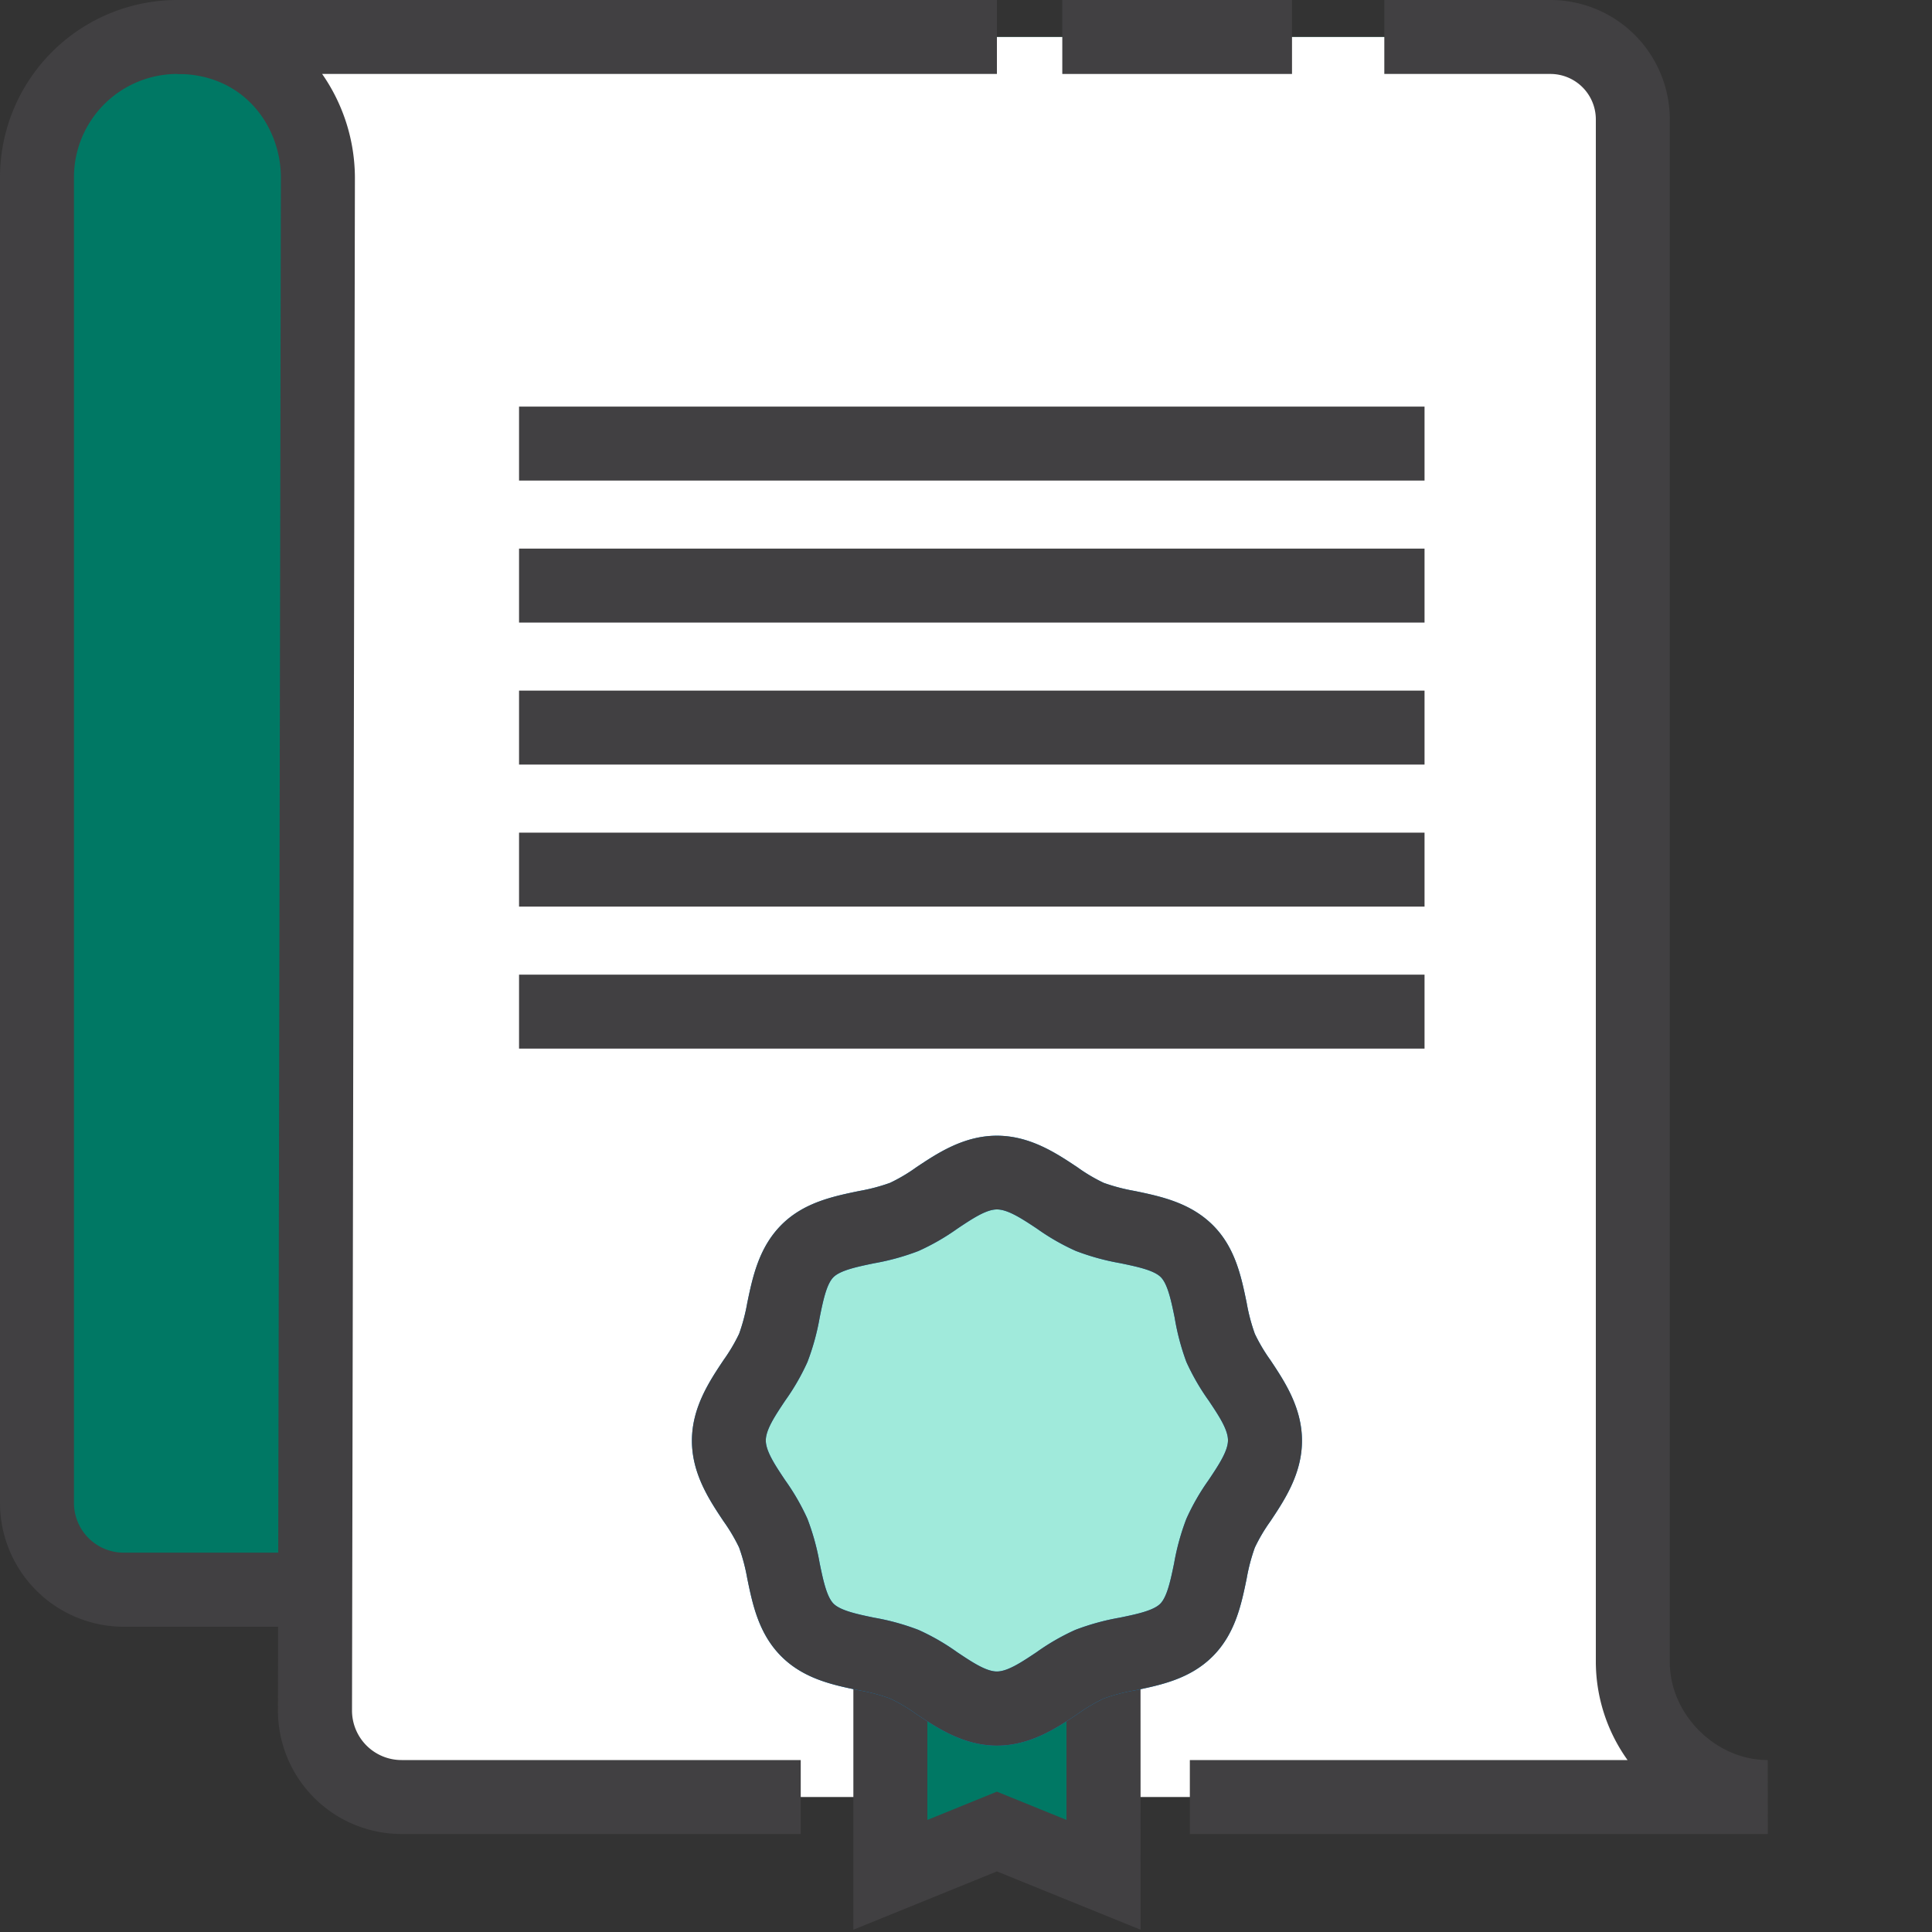
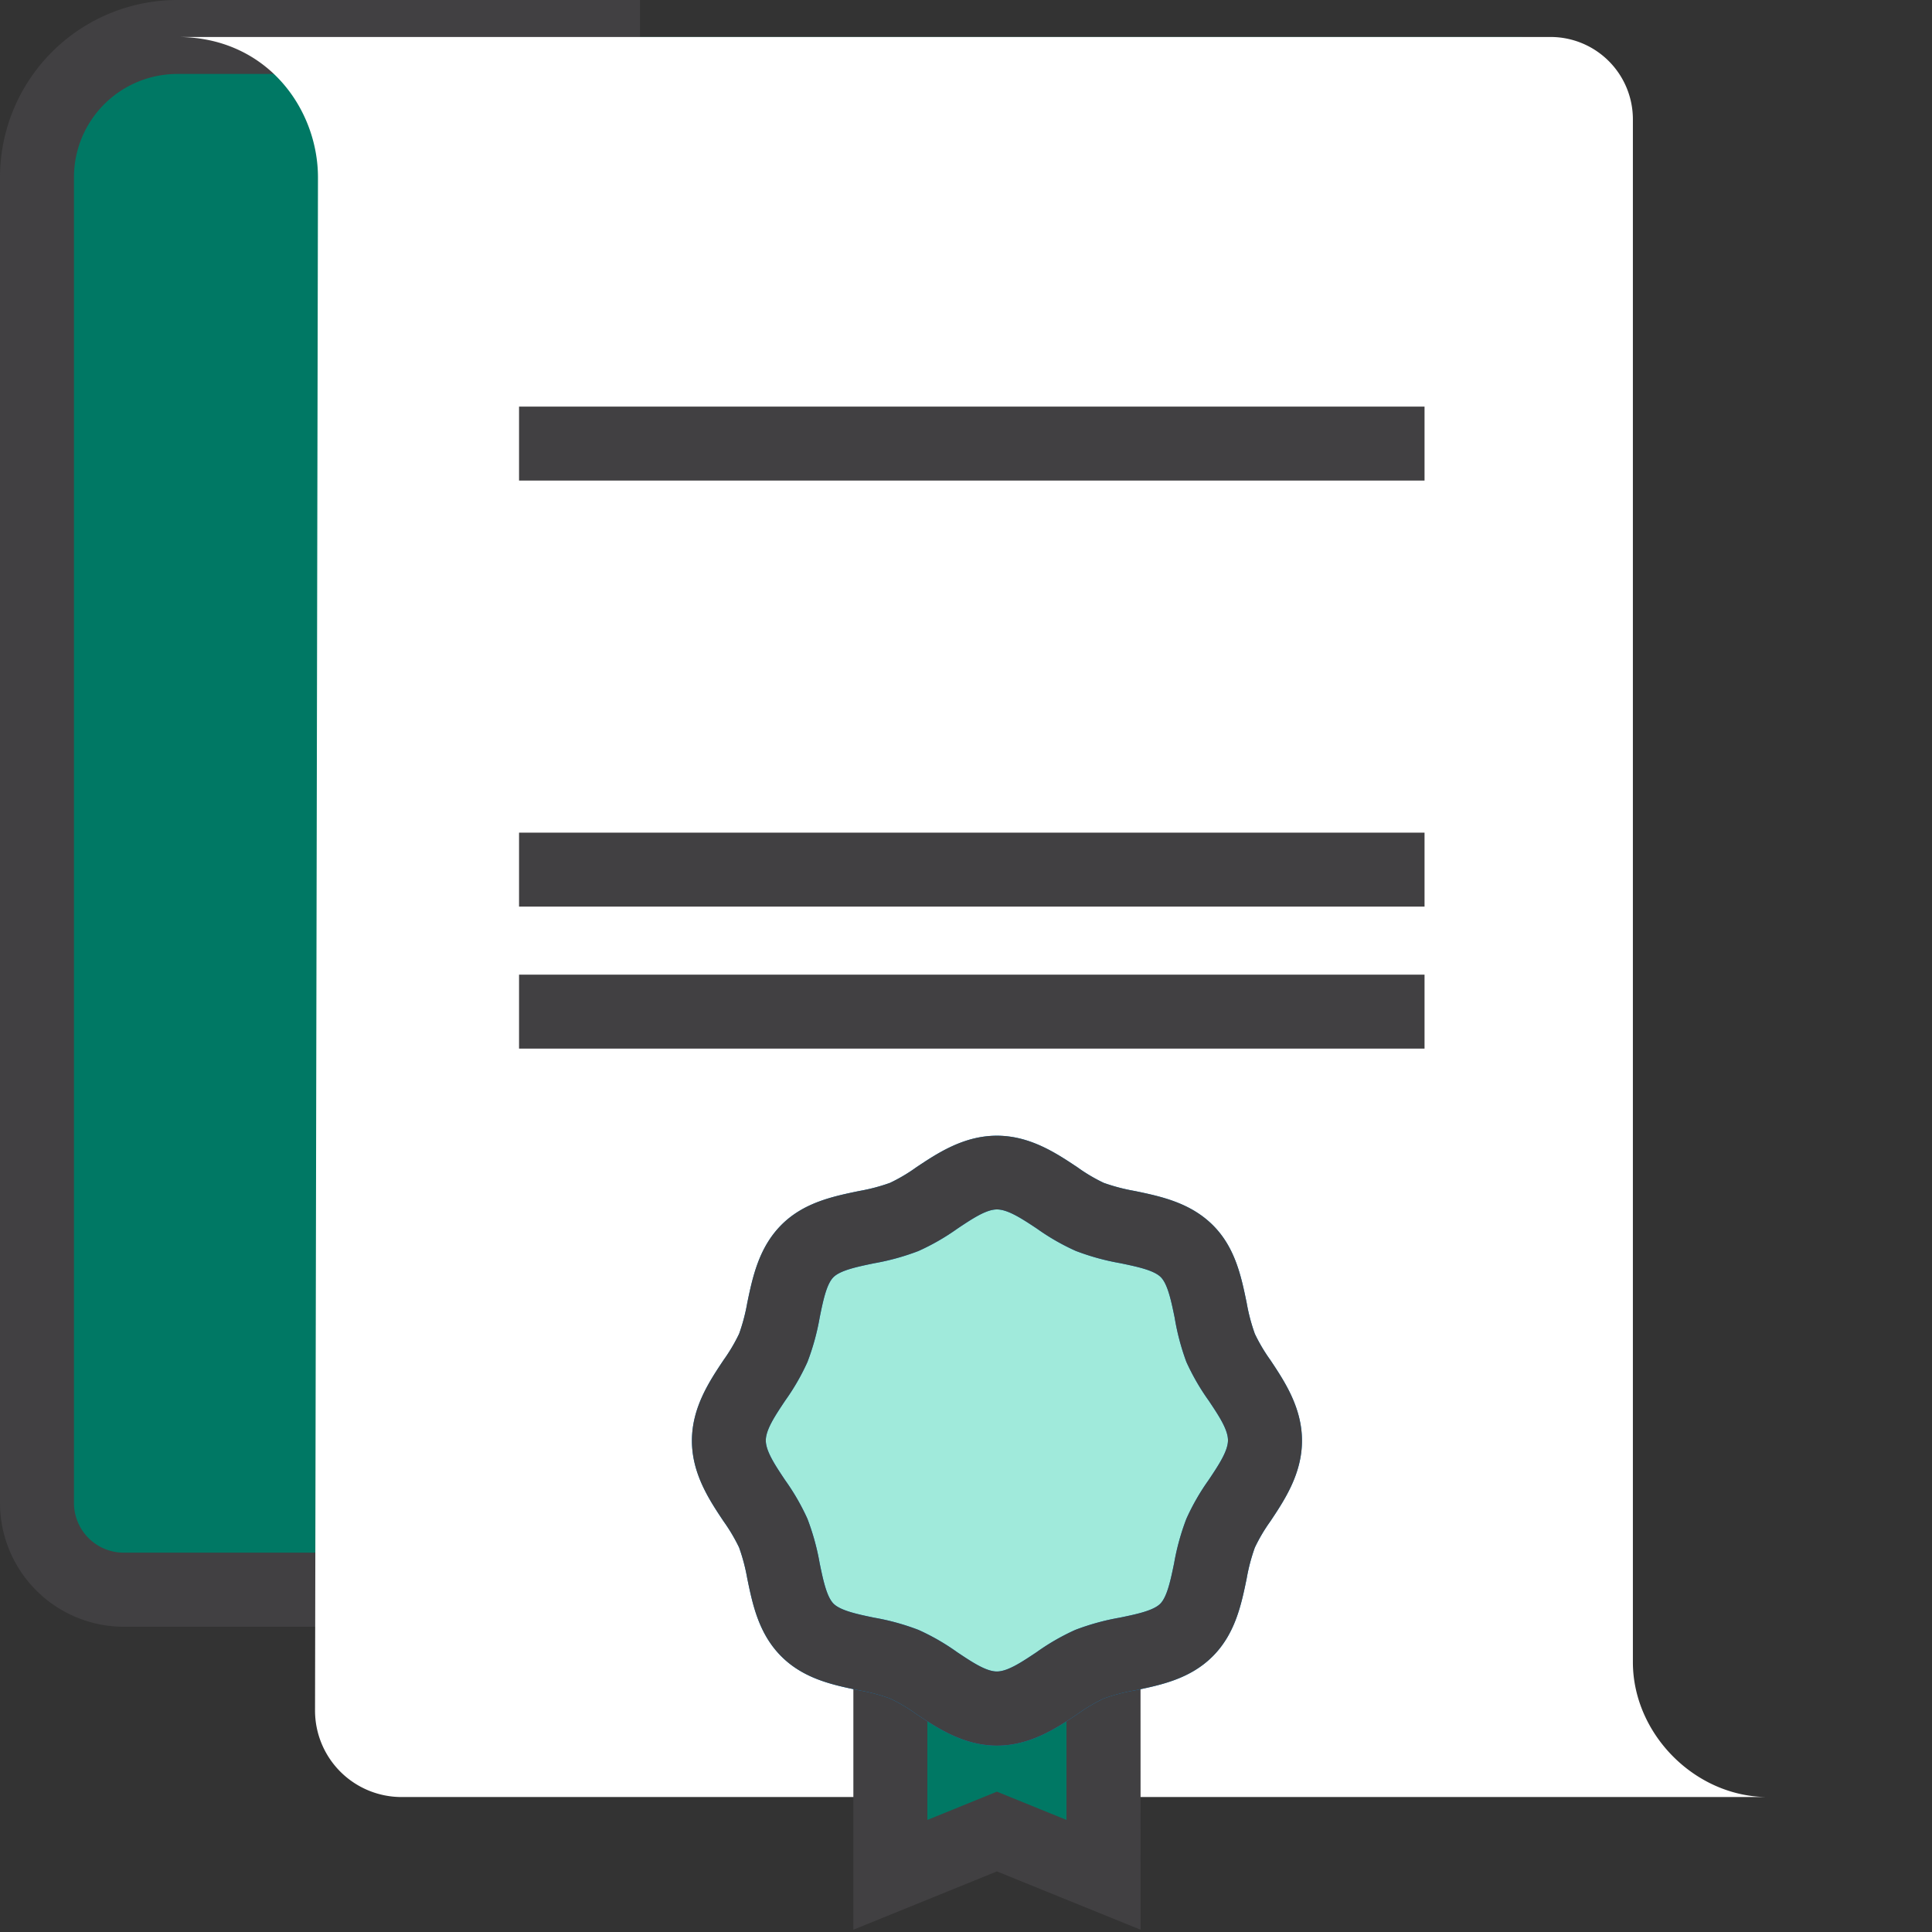
<svg xmlns="http://www.w3.org/2000/svg" id="圖層_1" data-name="圖層 1" viewBox="0 0 500 500">
  <rect x="0" y="0" width="500" height="500" fill="#333333" stroke="none" />
  <defs>
    <style>.cls-1{fill:#007864;}.cls-2{fill:#414042;}.cls-3{fill:#fff;}.cls-4{fill:#a0eadb;}.cls-5{fill:#0686d8;}</style>
  </defs>
  <path class="cls-1" d="M393.93,9.57H26.18c-1.55,0-16.61,20.11-16.61,21.67V409.65a1.74,1.74,0,0,0,1.74,1.74H393.93Z" />
  <path class="cls-2" d="M393.93,421H32a32.06,32.06,0,0,1-32-32V45.87A45.92,45.92,0,0,1,45.86,0H165.62V19.14H45.86A26.75,26.75,0,0,0,19.14,45.87V388.94A12.89,12.89,0,0,0,32,401.83H393.93Z" />
  <path class="cls-3" d="M401.28,9.57H45.93c23.17,0,36.36,18.64,36.36,36.36l-.76,396.68a22.39,22.39,0,0,0,22.4,22.46H457.51c-18.8,0-34.92-16.33-34.92-34.92V30.88A21.31,21.31,0,0,0,401.28,9.57Z" />
-   <path class="cls-2" d="M207.23,474.64H103.93a32,32,0,0,1-32-32.06l.76-396.67c0-13-9.39-26.77-26.79-26.77V0H258V19.14H83.37a47.22,47.22,0,0,1,8.48,26.79l-.75,396.7a12.82,12.82,0,0,0,12.83,12.87h103.3Z" />
-   <rect class="cls-2" x="274.92" width="59.45" height="19.14" />
-   <path class="cls-2" d="M457.51,474.64H307.93V455.5H421.21A43.83,43.83,0,0,1,413,430.15V30.88a11.76,11.76,0,0,0-11.74-11.74h-43V0h43a30.91,30.91,0,0,1,30.88,30.88V430.15c0,13.51,11.84,25.35,25.35,25.35Z" />
  <rect class="cls-2" x="134.33" y="105.23" width="234.34" height="19.14" />
-   <rect class="cls-2" x="134.33" y="141.98" width="234.34" height="19.14" />
-   <rect class="cls-2" x="134.33" y="178.73" width="234.34" height="19.14" />
  <rect class="cls-2" x="134.33" y="215.49" width="234.34" height="19.14" />
  <rect class="cls-2" x="134.33" y="252.24" width="234.34" height="19.14" />
  <polygon class="cls-1" points="258.04 399.04 230.46 399.04 230.46 485.19 258.04 473.99 285.63 485.19 285.63 399.04 258.04 399.04" />
  <path class="cls-2" d="M295.19,499.41,258,484.32l-37.15,15.09V389.47h74.3ZM240,408.61V471l18-7.32,18,7.31V408.61Z" />
  <path class="cls-4" d="M327.45,372.79c0,9-8.26,16.21-11.49,24-3.34,8.07-2.75,19-8.84,25.09s-17,5.49-25.09,8.84c-7.78,3.23-15,11.49-24,11.49s-16.2-8.26-24-11.49C226,427.37,215,428,209,421.88s-5.5-17-8.84-25.09c-3.23-7.79-11.49-15-11.49-24s8.26-16.2,11.49-24c3.34-8.07,2.76-19,8.84-25.09s17-5.49,25.09-8.84c7.79-3.23,15-11.49,24-11.49s16.21,8.26,24,11.49c8.07,3.35,19,2.76,25.09,8.84s5.5,17,8.84,25.09C319.19,356.59,327.45,363.84,327.45,372.79Z" />
  <path class="cls-5" d="M258,451.77c-8.59,0-15.41-4.55-20.9-8.2a43.39,43.39,0,0,0-6.76-4,46.46,46.46,0,0,0-8-2.11c-6.7-1.38-14.3-2.95-20.15-8.81s-7.42-13.44-8.8-20.15a48.88,48.88,0,0,0-2.11-8,45.53,45.53,0,0,0-4-6.76c-3.66-5.48-8.21-12.3-8.21-20.89s4.55-15.42,8.21-20.9a45,45,0,0,0,4-6.76,48.35,48.35,0,0,0,2.11-8c1.39-6.7,3-14.3,8.8-20.15s13.46-7.42,20.15-8.81a47.78,47.78,0,0,0,8-2.11,43.39,43.39,0,0,0,6.76-4c5.48-3.66,12.3-8.2,20.89-8.2s15.41,4.54,20.89,8.2a43.39,43.39,0,0,0,6.76,4,48.75,48.75,0,0,0,8.05,2.11c6.7,1.39,14.29,3,20.15,8.8s7.42,13.46,8.8,20.16a48.35,48.35,0,0,0,2.11,8,44.34,44.34,0,0,0,4,6.76c3.65,5.48,8.2,12.3,8.2,20.9s-4.55,15.41-8.2,20.89a44.38,44.38,0,0,0-4,6.77,48.47,48.47,0,0,0-2.11,8c-1.38,6.71-2.95,14.3-8.8,20.15s-13.45,7.43-20.15,8.81a46.84,46.84,0,0,0-8.05,2.11,43.34,43.34,0,0,0-6.75,4C273.46,447.22,266.64,451.77,258,451.77ZM258,313c-2.79,0-6.42,2.43-10.27,5a58.68,58.68,0,0,1-10.06,5.77,62,62,0,0,1-11.49,3.17c-4.28.89-8.69,1.8-10.49,3.6S213,336.7,212.13,341a62.13,62.13,0,0,1-3.17,11.5,58.87,58.87,0,0,1-5.77,10c-2.56,3.85-5,7.48-5,10.28s2.43,6.43,5,10.28a59.16,59.16,0,0,1,5.77,10,62.56,62.56,0,0,1,3.17,11.5c.88,4.27,1.8,8.69,3.6,10.48s6.21,2.73,10.48,3.61a61.36,61.36,0,0,1,11.5,3.17,58.17,58.17,0,0,1,10,5.76c3.85,2.57,7.49,5,10.28,5s6.43-2.43,10.28-5a58.46,58.46,0,0,1,10-5.76,61.67,61.67,0,0,1,11.51-3.17c4.27-.88,8.69-1.8,10.49-3.6s2.71-6.22,3.59-10.49a62.25,62.25,0,0,1,3.17-11.49,58.87,58.87,0,0,1,5.77-10.05c2.57-3.85,5-7.49,5-10.28s-2.42-6.43-5-10.28a59.16,59.16,0,0,1-5.77-10A62.44,62.44,0,0,1,304,341c-.88-4.27-1.79-8.69-3.6-10.49s-6.21-2.71-10.48-3.6a62.13,62.13,0,0,1-11.5-3.17,58.31,58.31,0,0,1-10.06-5.77C264.46,315.38,260.83,313,258,313Z" />
  <path class="cls-2" d="M258,451.77c-8.59,0-15.41-4.55-20.9-8.2a43.39,43.39,0,0,0-6.76-4,46.46,46.46,0,0,0-8-2.11c-6.7-1.38-14.3-2.95-20.15-8.81s-7.42-13.44-8.8-20.15a48.88,48.88,0,0,0-2.11-8,45.53,45.53,0,0,0-4-6.76c-3.66-5.48-8.21-12.3-8.21-20.89s4.55-15.42,8.21-20.9a45,45,0,0,0,4-6.76,48.35,48.35,0,0,0,2.11-8c1.39-6.7,3-14.3,8.8-20.15s13.46-7.42,20.15-8.81a47.78,47.78,0,0,0,8-2.11,43.39,43.39,0,0,0,6.76-4c5.48-3.66,12.3-8.2,20.89-8.2s15.41,4.54,20.89,8.2a43.39,43.39,0,0,0,6.76,4,48.75,48.75,0,0,0,8.05,2.11c6.7,1.39,14.29,3,20.15,8.8s7.42,13.46,8.8,20.16a48.35,48.35,0,0,0,2.11,8,44.34,44.34,0,0,0,4,6.76c3.65,5.48,8.2,12.3,8.2,20.9s-4.55,15.41-8.2,20.89a44.38,44.38,0,0,0-4,6.77,48.47,48.47,0,0,0-2.11,8c-1.38,6.71-2.95,14.3-8.8,20.15s-13.45,7.43-20.15,8.81a46.84,46.84,0,0,0-8.05,2.11,43.34,43.34,0,0,0-6.75,4C273.46,447.22,266.64,451.77,258,451.77ZM258,313c-2.79,0-6.42,2.43-10.27,5a58.68,58.68,0,0,1-10.06,5.77,62,62,0,0,1-11.49,3.17c-4.28.89-8.69,1.8-10.49,3.6S213,336.7,212.13,341a62.13,62.13,0,0,1-3.17,11.5,58.87,58.87,0,0,1-5.77,10c-2.56,3.85-5,7.48-5,10.28s2.43,6.43,5,10.28a59.16,59.16,0,0,1,5.77,10,62.56,62.56,0,0,1,3.17,11.5c.88,4.27,1.8,8.69,3.6,10.48s6.21,2.73,10.48,3.61a61.36,61.36,0,0,1,11.5,3.17,58.17,58.17,0,0,1,10,5.76c3.85,2.57,7.49,5,10.28,5s6.43-2.43,10.28-5a58.46,58.46,0,0,1,10-5.76,61.67,61.67,0,0,1,11.51-3.17c4.27-.88,8.69-1.8,10.49-3.6s2.71-6.22,3.59-10.49a62.25,62.25,0,0,1,3.17-11.49,58.87,58.87,0,0,1,5.77-10.05c2.57-3.85,5-7.49,5-10.28s-2.42-6.43-5-10.28a59.16,59.16,0,0,1-5.77-10A62.44,62.44,0,0,1,304,341c-.88-4.27-1.79-8.69-3.6-10.49s-6.21-2.71-10.48-3.6a62.13,62.13,0,0,1-11.5-3.17,58.31,58.31,0,0,1-10.06-5.77C264.46,315.38,260.83,313,258,313Z" />
</svg>